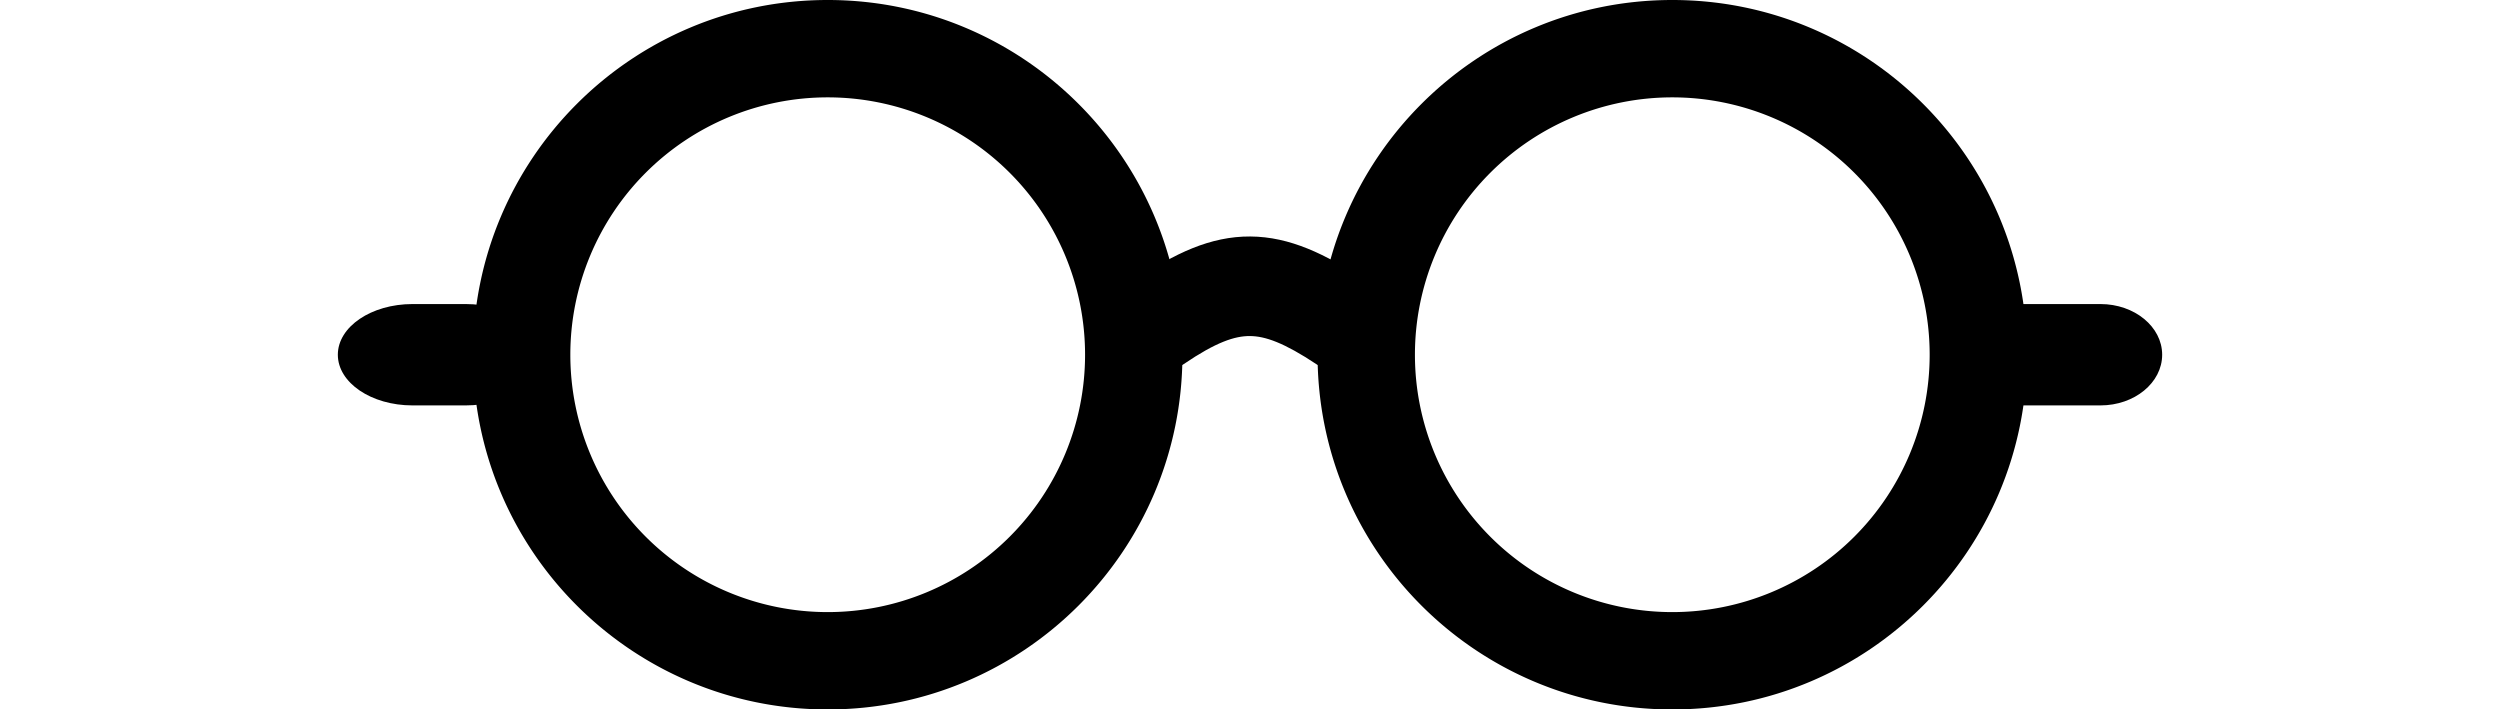
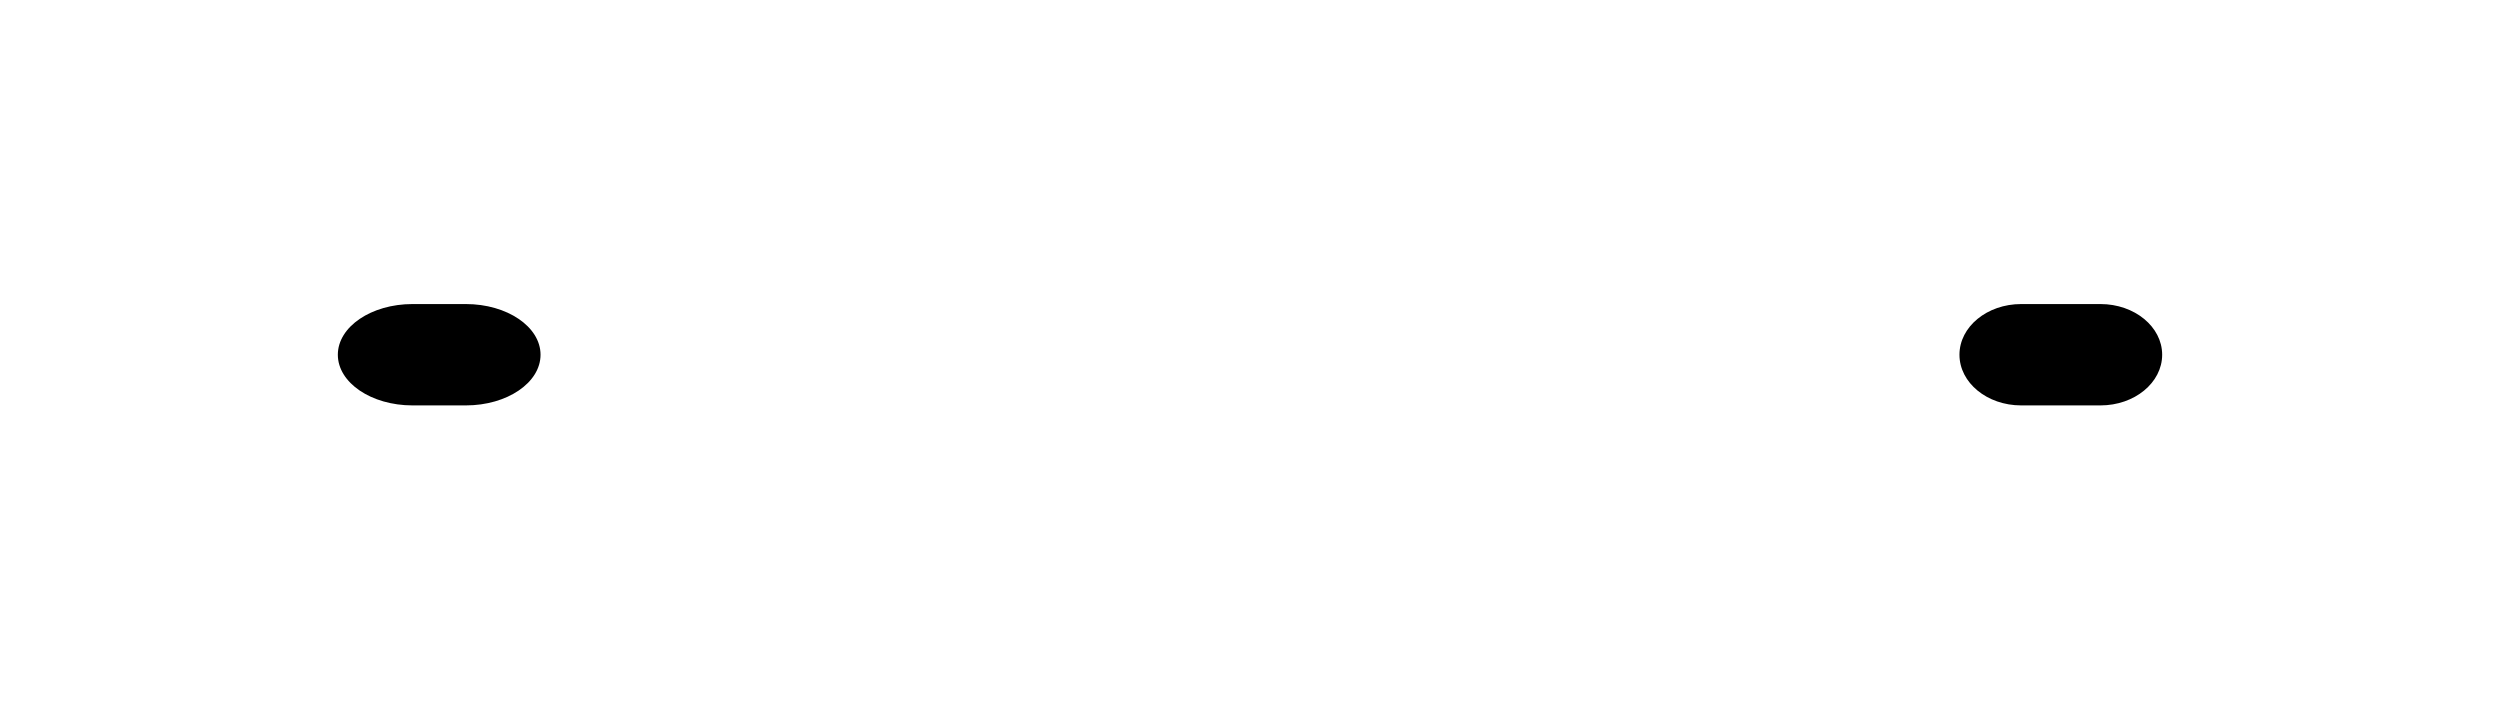
<svg xmlns="http://www.w3.org/2000/svg" width="74" height="21" fill="none">
-   <path fill-rule="evenodd" clip-rule="evenodd" d="M24.5 18.118a7.618 7.618 0 100-15.236 7.618 7.618 0 000 15.236zm0 2.882C30.299 21 35 16.299 35 10.5S30.299 0 24.5 0 14 4.701 14 10.5 18.701 21 24.5 21zm25-2.882a7.618 7.618 0 100-15.236 7.618 7.618 0 000 15.236zm0 2.882C55.299 21 60 16.299 60 10.5S55.299 0 49.5 0 39 4.701 39 10.5 43.701 21 49.5 21z" fill="#000" />
  <path d="M10 10.5c0-.828.99-1.5 2.21-1.5h1.58c1.22 0 2.21.672 2.21 1.5s-.99 1.5-2.21 1.5h-1.58c-1.22 0-2.21-.672-2.21-1.5zm48 0c0-.828.818-1.5 1.826-1.5h2.348C63.182 9 64 9.672 64 10.5s-.818 1.5-1.826 1.5h-2.348C58.818 12 58 11.328 58 10.5z" fill="#000" />
-   <path fill-rule="evenodd" clip-rule="evenodd" d="M36.994 9.947c-.441-.002-.995.176-1.961.834-.627.427-1.448.211-1.835-.482-.386-.693-.19-1.6.436-2.027 1.122-.765 2.192-1.279 3.374-1.272 1.174.007 2.238.528 3.345 1.263.631.42.836 1.325.456 2.022-.379.698-1.198.924-1.83.504-.977-.65-1.536-.84-1.985-.842z" fill="#000" />
</svg>